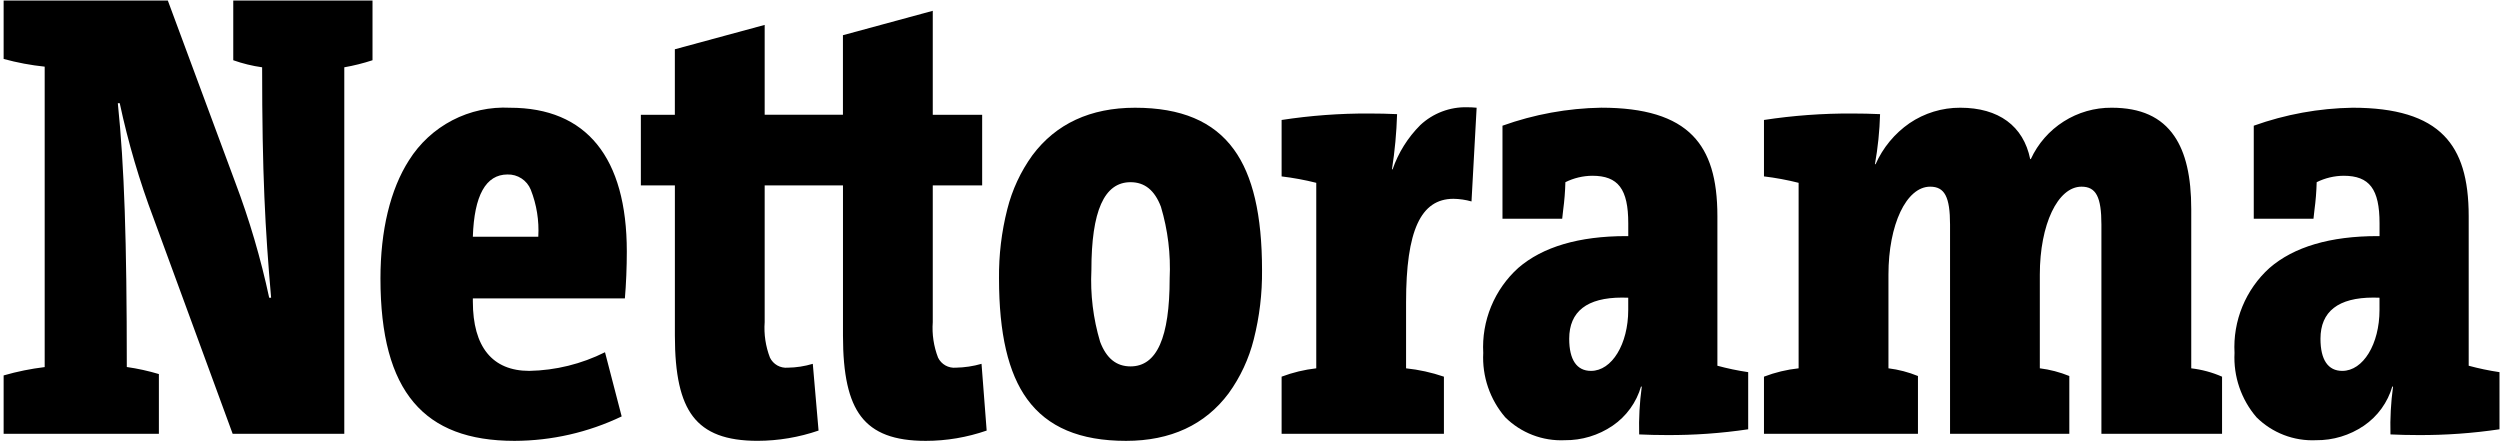
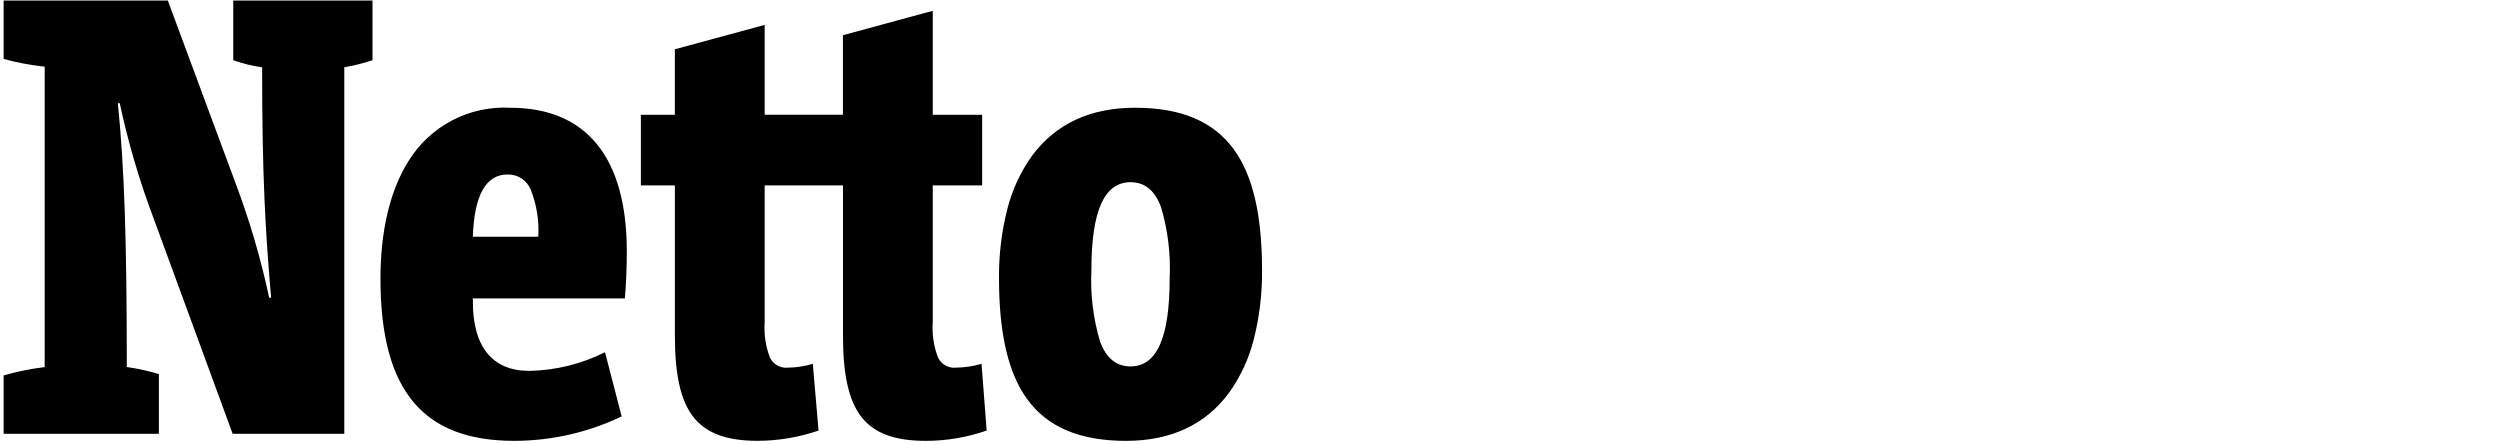
<svg xmlns="http://www.w3.org/2000/svg" fill="none" viewBox="0 0 236 42" height="42" width="236">
-   <path fill="black" d="M218.63 41.556C217.595 41.603 216.561 41.435 215.594 41.062C214.627 40.689 213.748 40.12 213.013 39.39C211.567 37.707 210.824 35.532 210.939 33.316C210.857 31.818 211.111 30.32 211.682 28.933C212.253 27.546 213.126 26.303 214.239 25.297C216.55 23.297 219.98 22.288 224.439 22.288H224.629V21.076C224.629 17.849 223.678 16.592 221.239 16.592C220.356 16.598 219.486 16.805 218.695 17.198C218.672 18.074 218.602 18.948 218.485 19.816C218.453 20.093 218.42 20.378 218.392 20.651H212.755V11.866C215.751 10.794 218.902 10.22 222.084 10.169C226.164 10.169 228.99 11.034 230.721 12.813C232.307 14.442 233.045 16.856 233.045 20.413V34.525C234.001 34.785 234.972 34.987 235.952 35.131V40.525C233.405 40.902 230.833 41.085 228.259 41.07C227.37 41.07 226.494 41.049 225.659 41.009V40.988C225.619 39.496 225.699 38.004 225.9 36.525L225.84 36.465C225.404 37.983 224.451 39.301 223.146 40.191C221.815 41.096 220.239 41.572 218.63 41.556ZM224.047 28.092C220.733 28.092 219.053 29.401 219.053 31.983C219.053 33.965 219.765 35.012 221.112 35.012C223.082 35.012 224.625 32.483 224.625 29.256V28.104C224.432 28.096 224.24 28.092 224.047 28.092ZM147.709 41.556C146.674 41.603 145.64 41.435 144.673 41.062C143.706 40.689 142.827 40.12 142.092 39.39C140.646 37.707 139.903 35.532 140.018 33.316C139.936 31.818 140.19 30.32 140.761 28.933C141.331 27.546 142.205 26.303 143.318 25.297C145.629 23.297 149.06 22.288 153.518 22.288H153.708V21.076C153.708 17.849 152.757 16.592 150.316 16.592C149.433 16.598 148.564 16.805 147.773 17.198C147.75 18.076 147.68 18.953 147.563 19.824C147.532 20.099 147.499 20.381 147.471 20.651H141.834V11.866C144.829 10.793 147.98 10.218 151.161 10.166C155.242 10.166 158.067 11.031 159.798 12.81C161.383 14.439 162.122 16.853 162.122 20.41V34.525C163.078 34.785 164.049 34.987 165.029 35.131V40.525C162.483 40.903 159.911 41.085 157.337 41.07C156.448 41.07 155.572 41.049 154.737 41.009V40.989C154.697 39.497 154.778 38.005 154.98 36.526L154.919 36.466C154.483 37.984 153.53 39.303 152.224 40.192C150.893 41.096 149.318 41.572 147.709 41.556ZM153.127 28.092C149.813 28.092 148.133 29.401 148.133 31.983C148.133 33.965 148.845 35.012 150.192 35.012C152.162 35.012 153.705 32.483 153.705 29.256V28.104C153.515 28.096 153.32 28.092 153.126 28.092H153.127ZM195.345 40.951H184.084V21.197C184.084 18.591 183.575 17.622 182.207 17.622C179.963 17.622 178.27 21.191 178.27 25.922V34.768C179.226 34.887 180.162 35.132 181.055 35.495V40.948H166.519V35.557C167.57 35.154 168.669 34.889 169.789 34.769V17.258C168.713 16.987 167.621 16.784 166.519 16.652V11.325C169.272 10.905 172.055 10.701 174.84 10.715C175.74 10.715 176.627 10.735 177.479 10.775C177.434 12.36 177.272 13.94 176.994 15.502H177.055C177.745 13.942 178.853 12.603 180.255 11.632C181.669 10.672 183.341 10.162 185.05 10.169C188.669 10.169 191.014 11.89 191.65 15.016H191.71C192.381 13.559 193.458 12.328 194.812 11.468C196.165 10.608 197.738 10.157 199.342 10.169C202.087 10.169 204.021 11.044 205.254 12.843C206.329 14.41 206.854 16.668 206.854 19.743V34.77C207.857 34.886 208.837 35.152 209.762 35.558V40.95H198.373V21.197C198.373 18.591 197.864 17.622 196.496 17.622C194.252 17.622 192.559 21.191 192.559 25.922V34.768C193.515 34.887 194.451 35.132 195.344 35.495V40.948L195.345 40.951ZM136.306 40.951H120.984V35.557C122.037 35.16 123.136 34.895 124.255 34.769V17.258C123.178 16.987 122.086 16.785 120.984 16.653V11.325C123.72 10.906 126.486 10.702 129.254 10.715C130.148 10.715 131.033 10.735 131.885 10.775C131.832 12.521 131.671 14.261 131.401 15.987H131.461C132.004 14.414 132.898 12.985 134.075 11.809C135.276 10.685 136.872 10.08 138.517 10.125C138.801 10.125 139.096 10.14 139.394 10.169L138.91 19.016C138.356 18.86 137.785 18.776 137.21 18.767C134.11 18.767 132.733 21.778 132.733 28.529V34.77C133.95 34.897 135.148 35.162 136.306 35.558V40.951Z" />
  <path fill="black" d="M106.298 41.617C101.946 41.617 98.893 40.329 96.964 37.678C95.176 35.221 94.307 31.495 94.307 26.287C94.283 24.085 94.545 21.889 95.087 19.755C95.546 17.922 96.35 16.193 97.456 14.661C99.68 11.681 102.94 10.17 107.145 10.17C111.497 10.17 114.551 11.458 116.479 14.109C118.267 16.566 119.136 20.292 119.136 25.5C119.159 27.702 118.897 29.897 118.356 32.032C117.897 33.865 117.092 35.594 115.986 37.126C113.764 40.106 110.504 41.617 106.298 41.617ZM106.722 17.199C104.237 17.199 103.028 19.914 103.028 25.499C102.917 27.786 103.196 30.076 103.853 32.27C104.447 33.83 105.385 34.588 106.721 34.588C109.207 34.588 110.416 31.873 110.416 26.288C110.526 24 110.247 21.711 109.591 19.517C108.997 17.957 108.059 17.199 106.722 17.199ZM87.386 41.617C84.42 41.617 82.479 40.883 81.277 39.307C80.115 37.783 79.577 35.36 79.577 31.68V17.501H72.185V30.407C72.102 31.548 72.273 32.694 72.685 33.762C72.836 34.071 73.078 34.328 73.377 34.497C73.677 34.666 74.022 34.74 74.365 34.709C75.165 34.698 75.961 34.575 76.728 34.345L77.272 40.645C75.42 41.282 73.476 41.609 71.518 41.614C68.552 41.614 66.611 40.88 65.409 39.304C64.247 37.78 63.709 35.357 63.709 31.677V17.501H60.497V10.836H63.706V4.651L72.185 2.351V10.833H79.573V3.323L88.053 1.02V10.835H92.716V17.501H88.053V30.407C87.97 31.548 88.141 32.694 88.553 33.762C88.704 34.071 88.946 34.328 89.246 34.497C89.546 34.666 89.891 34.74 90.234 34.709C91.054 34.694 91.868 34.572 92.656 34.345L93.141 40.645C91.29 41.288 89.345 41.617 87.386 41.617ZM48.573 41.617C44.239 41.617 41.129 40.433 39.065 37.997C36.946 35.497 35.915 31.665 35.915 26.288C35.915 21.748 36.844 17.888 38.603 15.139C39.607 13.535 41.021 12.229 42.699 11.355C44.378 10.482 46.259 10.073 48.149 10.171C55.36 10.171 59.171 14.864 59.171 23.744C59.171 25.22 59.105 26.832 58.989 28.167H44.637V28.467C44.637 32.748 46.48 35.011 49.967 35.011C52.45 34.964 54.891 34.362 57.112 33.251L58.686 39.31C55.528 40.82 52.073 41.608 48.573 41.617ZM47.907 16.471C45.863 16.471 44.763 18.448 44.636 22.348H50.814C50.903 20.833 50.661 19.317 50.104 17.906C49.928 17.471 49.623 17.101 49.23 16.844C48.837 16.588 48.376 16.457 47.907 16.471ZM32.501 40.951H21.963L14.514 20.651C13.17 17.102 12.097 13.456 11.304 9.745H11.123C11.733 15.67 11.97 22.652 11.97 34.645C12.994 34.792 14.007 35.015 14.999 35.311V40.951H0.343V35.436H0.358C1.621 35.072 2.912 34.81 4.218 34.653V6.292C2.908 6.156 1.612 5.912 0.343 5.564V0.051H15.843L22.202 17.199C23.545 20.748 24.617 24.394 25.411 28.105H25.593C25.03 21.605 24.745 16.454 24.745 6.353C23.816 6.223 22.903 6 22.02 5.686V0.051H35.165V5.686C34.294 5.972 33.404 6.195 32.501 6.353V40.951Z" />
</svg>